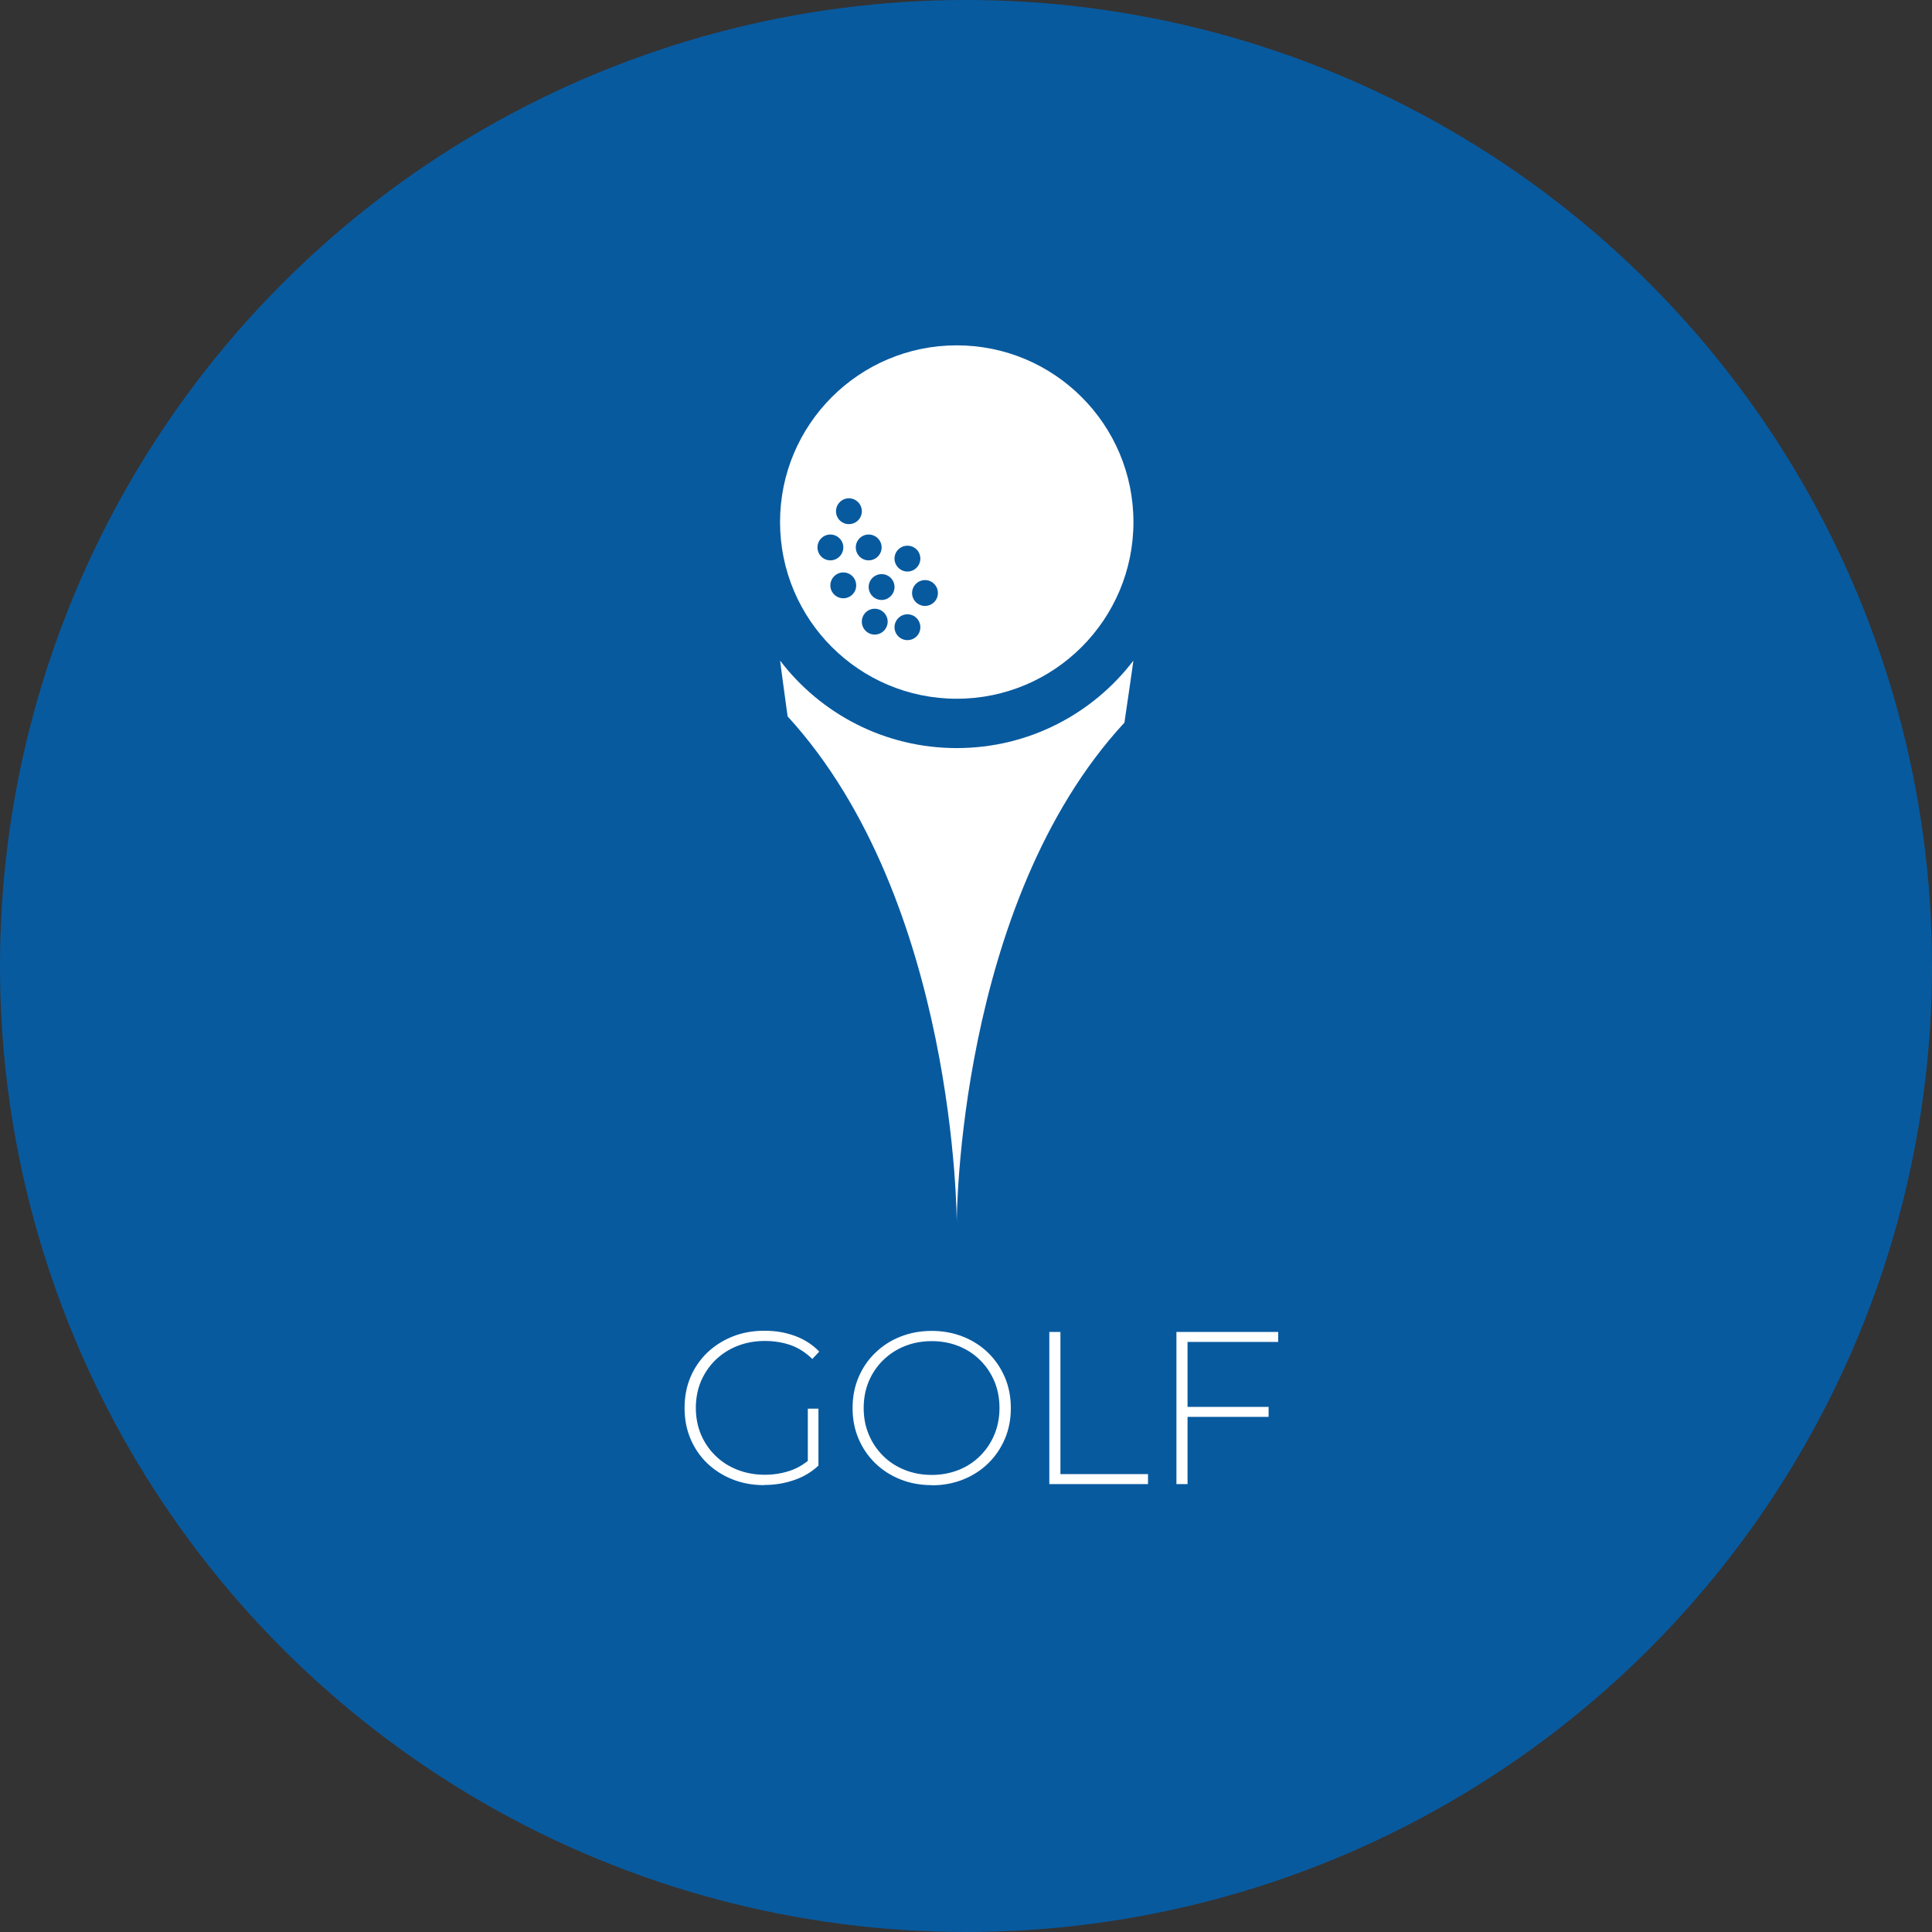
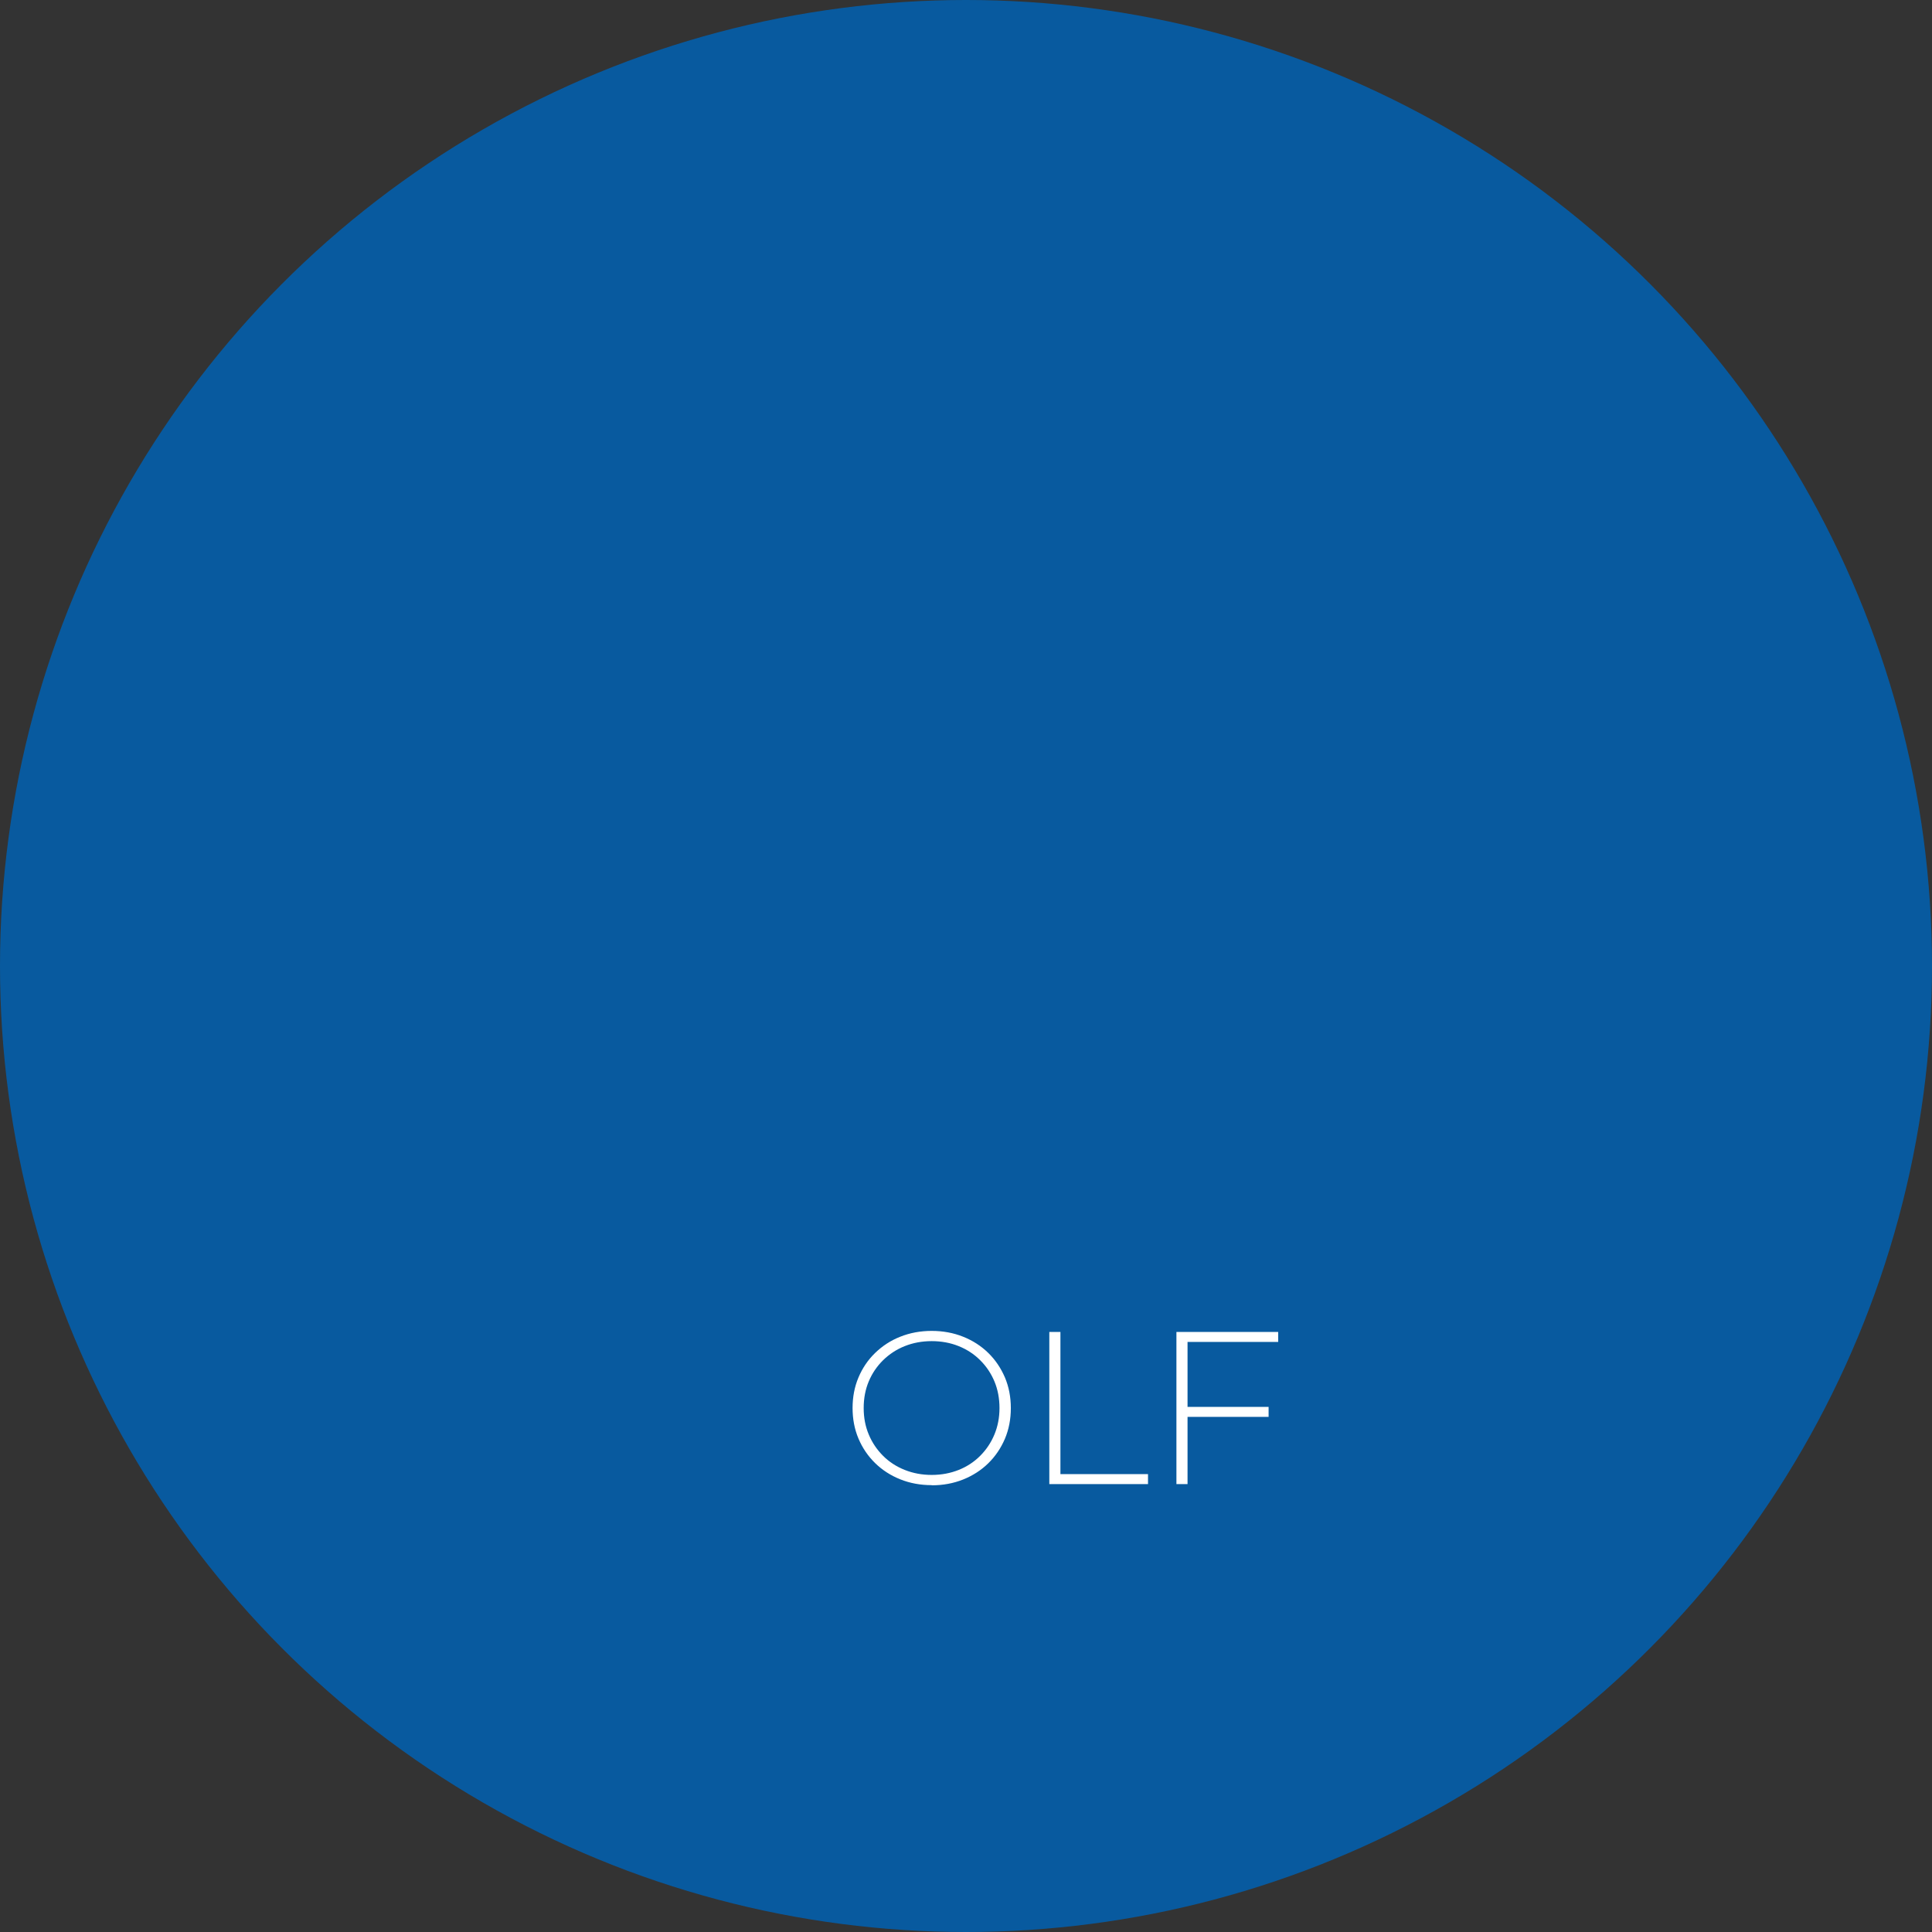
<svg xmlns="http://www.w3.org/2000/svg" viewBox="0 0 240 240" data-name="Layer 2" id="Layer_2">
  <rect x="0" y="0" width="240" height="240" fill="#333333" stroke="none" />
  <defs>
    <style>
      .cls-1 {
        fill: #fff;
      }

      .cls-1, .cls-2 {
        stroke-width: 0px;
      }

      .cls-2 {
        fill: #085a9f;
      }
    </style>
  </defs>
  <g data-name="Layer 1" id="Layer_1-2">
    <g>
      <circle r="120" cy="120" cx="120" class="cls-2" />
      <g>
-         <path d="M118.85,42.9c-12.12,0-21.95,9.83-21.95,21.95s9.83,21.95,21.95,21.95,21.95-9.83,21.95-21.95-9.83-21.95-21.95-21.95ZM112.73,67.79c.89,0,1.6.72,1.6,1.6s-.72,1.61-1.6,1.61-1.61-.72-1.61-1.61.72-1.6,1.61-1.6ZM105.45,61.9c.89,0,1.61.72,1.61,1.61s-.72,1.6-1.61,1.6-1.6-.72-1.6-1.6.72-1.61,1.6-1.61ZM101.55,68c0-.89.72-1.6,1.6-1.6s1.61.72,1.61,1.6-.72,1.61-1.61,1.61-1.6-.72-1.6-1.61ZM104.76,74.32c-.89,0-1.61-.72-1.61-1.6s.72-1.61,1.61-1.61,1.6.72,1.6,1.61-.72,1.6-1.6,1.6ZM106.31,68c0-.89.72-1.6,1.6-1.6s1.61.72,1.61,1.6-.72,1.61-1.61,1.61-1.6-.72-1.6-1.61ZM108.66,78.83c-.89,0-1.6-.72-1.6-1.61s.72-1.6,1.6-1.6,1.61.72,1.61,1.6-.72,1.61-1.61,1.61ZM109.52,74.53c-.89,0-1.61-.72-1.61-1.61s.72-1.6,1.61-1.6,1.6.72,1.6,1.6-.72,1.61-1.6,1.61ZM112.73,79.52c-.89,0-1.61-.72-1.61-1.6s.72-1.61,1.61-1.61,1.6.72,1.6,1.61-.72,1.6-1.6,1.6ZM114.91,75.27c-.89,0-1.61-.72-1.61-1.6s.72-1.61,1.61-1.61,1.6.72,1.6,1.61-.72,1.6-1.6,1.6Z" class="cls-1" />
-         <path d="M118.85,92.93c-8.95,0-16.9-4.26-21.94-10.86,0,.15.93,6.92.93,6.92,21,22.94,21.01,62.87,21.01,62.87,0,0,0-39.58,20.83-62.09,0,0,1.11-7.55,1.11-7.7-5.04,6.6-12.99,10.86-21.94,10.86Z" class="cls-1" />
-       </g>
+         </g>
      <g>
-         <path d="M94.93,184.49c-1.42,0-2.74-.24-3.94-.72-1.21-.48-2.25-1.15-3.15-2.01-.89-.86-1.58-1.88-2.07-3.04s-.73-2.43-.73-3.82.24-2.66.73-3.82,1.18-2.17,2.08-3.04c.9-.86,1.95-1.53,3.15-2.01,1.2-.48,2.52-.72,3.96-.72s2.64.22,3.81.65c1.17.43,2.17,1.08,3,1.94l-.86.92c-.83-.81-1.73-1.39-2.71-1.73-.98-.34-2.05-.51-3.2-.51-1.22,0-2.36.21-3.4.62-1.04.41-1.95,1-2.73,1.75-.77.76-1.37,1.64-1.8,2.65-.42,1.01-.63,2.11-.63,3.29s.21,2.29.63,3.29c.42,1.01,1.02,1.89,1.8,2.65.77.76,1.68,1.34,2.73,1.75,1.04.41,2.18.62,3.4.62,1.12,0,2.17-.17,3.17-.51,1-.34,1.91-.91,2.74-1.7l.78,1.05c-.85.81-1.86,1.42-3.04,1.82-1.18.41-2.42.61-3.71.61ZM100.35,181.93v-6.94h1.32v7.07l-1.32-.14Z" class="cls-1" />
        <path d="M115.74,184.49c-1.4,0-2.7-.24-3.9-.72-1.2-.48-2.24-1.15-3.13-2.02s-1.58-1.89-2.07-3.05c-.49-1.16-.73-2.43-.73-3.79s.24-2.63.73-3.79c.49-1.16,1.17-2.18,2.07-3.05s1.93-1.55,3.13-2.02c1.2-.48,2.5-.72,3.9-.72s2.7.24,3.9.72c1.2.48,2.24,1.15,3.12,2.01.88.86,1.57,1.88,2.07,3.04.49,1.16.74,2.43.74,3.82s-.25,2.66-.74,3.82c-.5,1.16-1.18,2.17-2.07,3.04-.88.86-1.92,1.53-3.12,2.01-1.2.48-2.5.72-3.9.72ZM115.74,183.22c1.21,0,2.32-.21,3.35-.62s1.92-1,2.67-1.75c.76-.76,1.35-1.64,1.77-2.65.42-1.01.63-2.11.63-3.29s-.21-2.31-.63-3.31c-.42-1-1.01-1.88-1.77-2.63-.76-.76-1.65-1.34-2.67-1.75s-2.14-.62-3.35-.62-2.32.21-3.35.62-1.92,1-2.69,1.75c-.77.76-1.36,1.63-1.78,2.63-.42,1-.63,2.1-.63,3.31s.21,2.29.63,3.29c.42,1.01,1.02,1.89,1.78,2.65.76.76,1.66,1.34,2.69,1.75s2.14.62,3.35.62Z" class="cls-1" />
        <path d="M130.35,184.36v-18.9h1.38v17.66h10.88v1.24h-12.26Z" class="cls-1" />
        <path d="M147.52,184.36h-1.38v-18.9h12.64v1.24h-11.26v17.66ZM147.36,174.77h10.23v1.24h-10.23v-1.24Z" class="cls-1" />
      </g>
    </g>
  </g>
</svg>